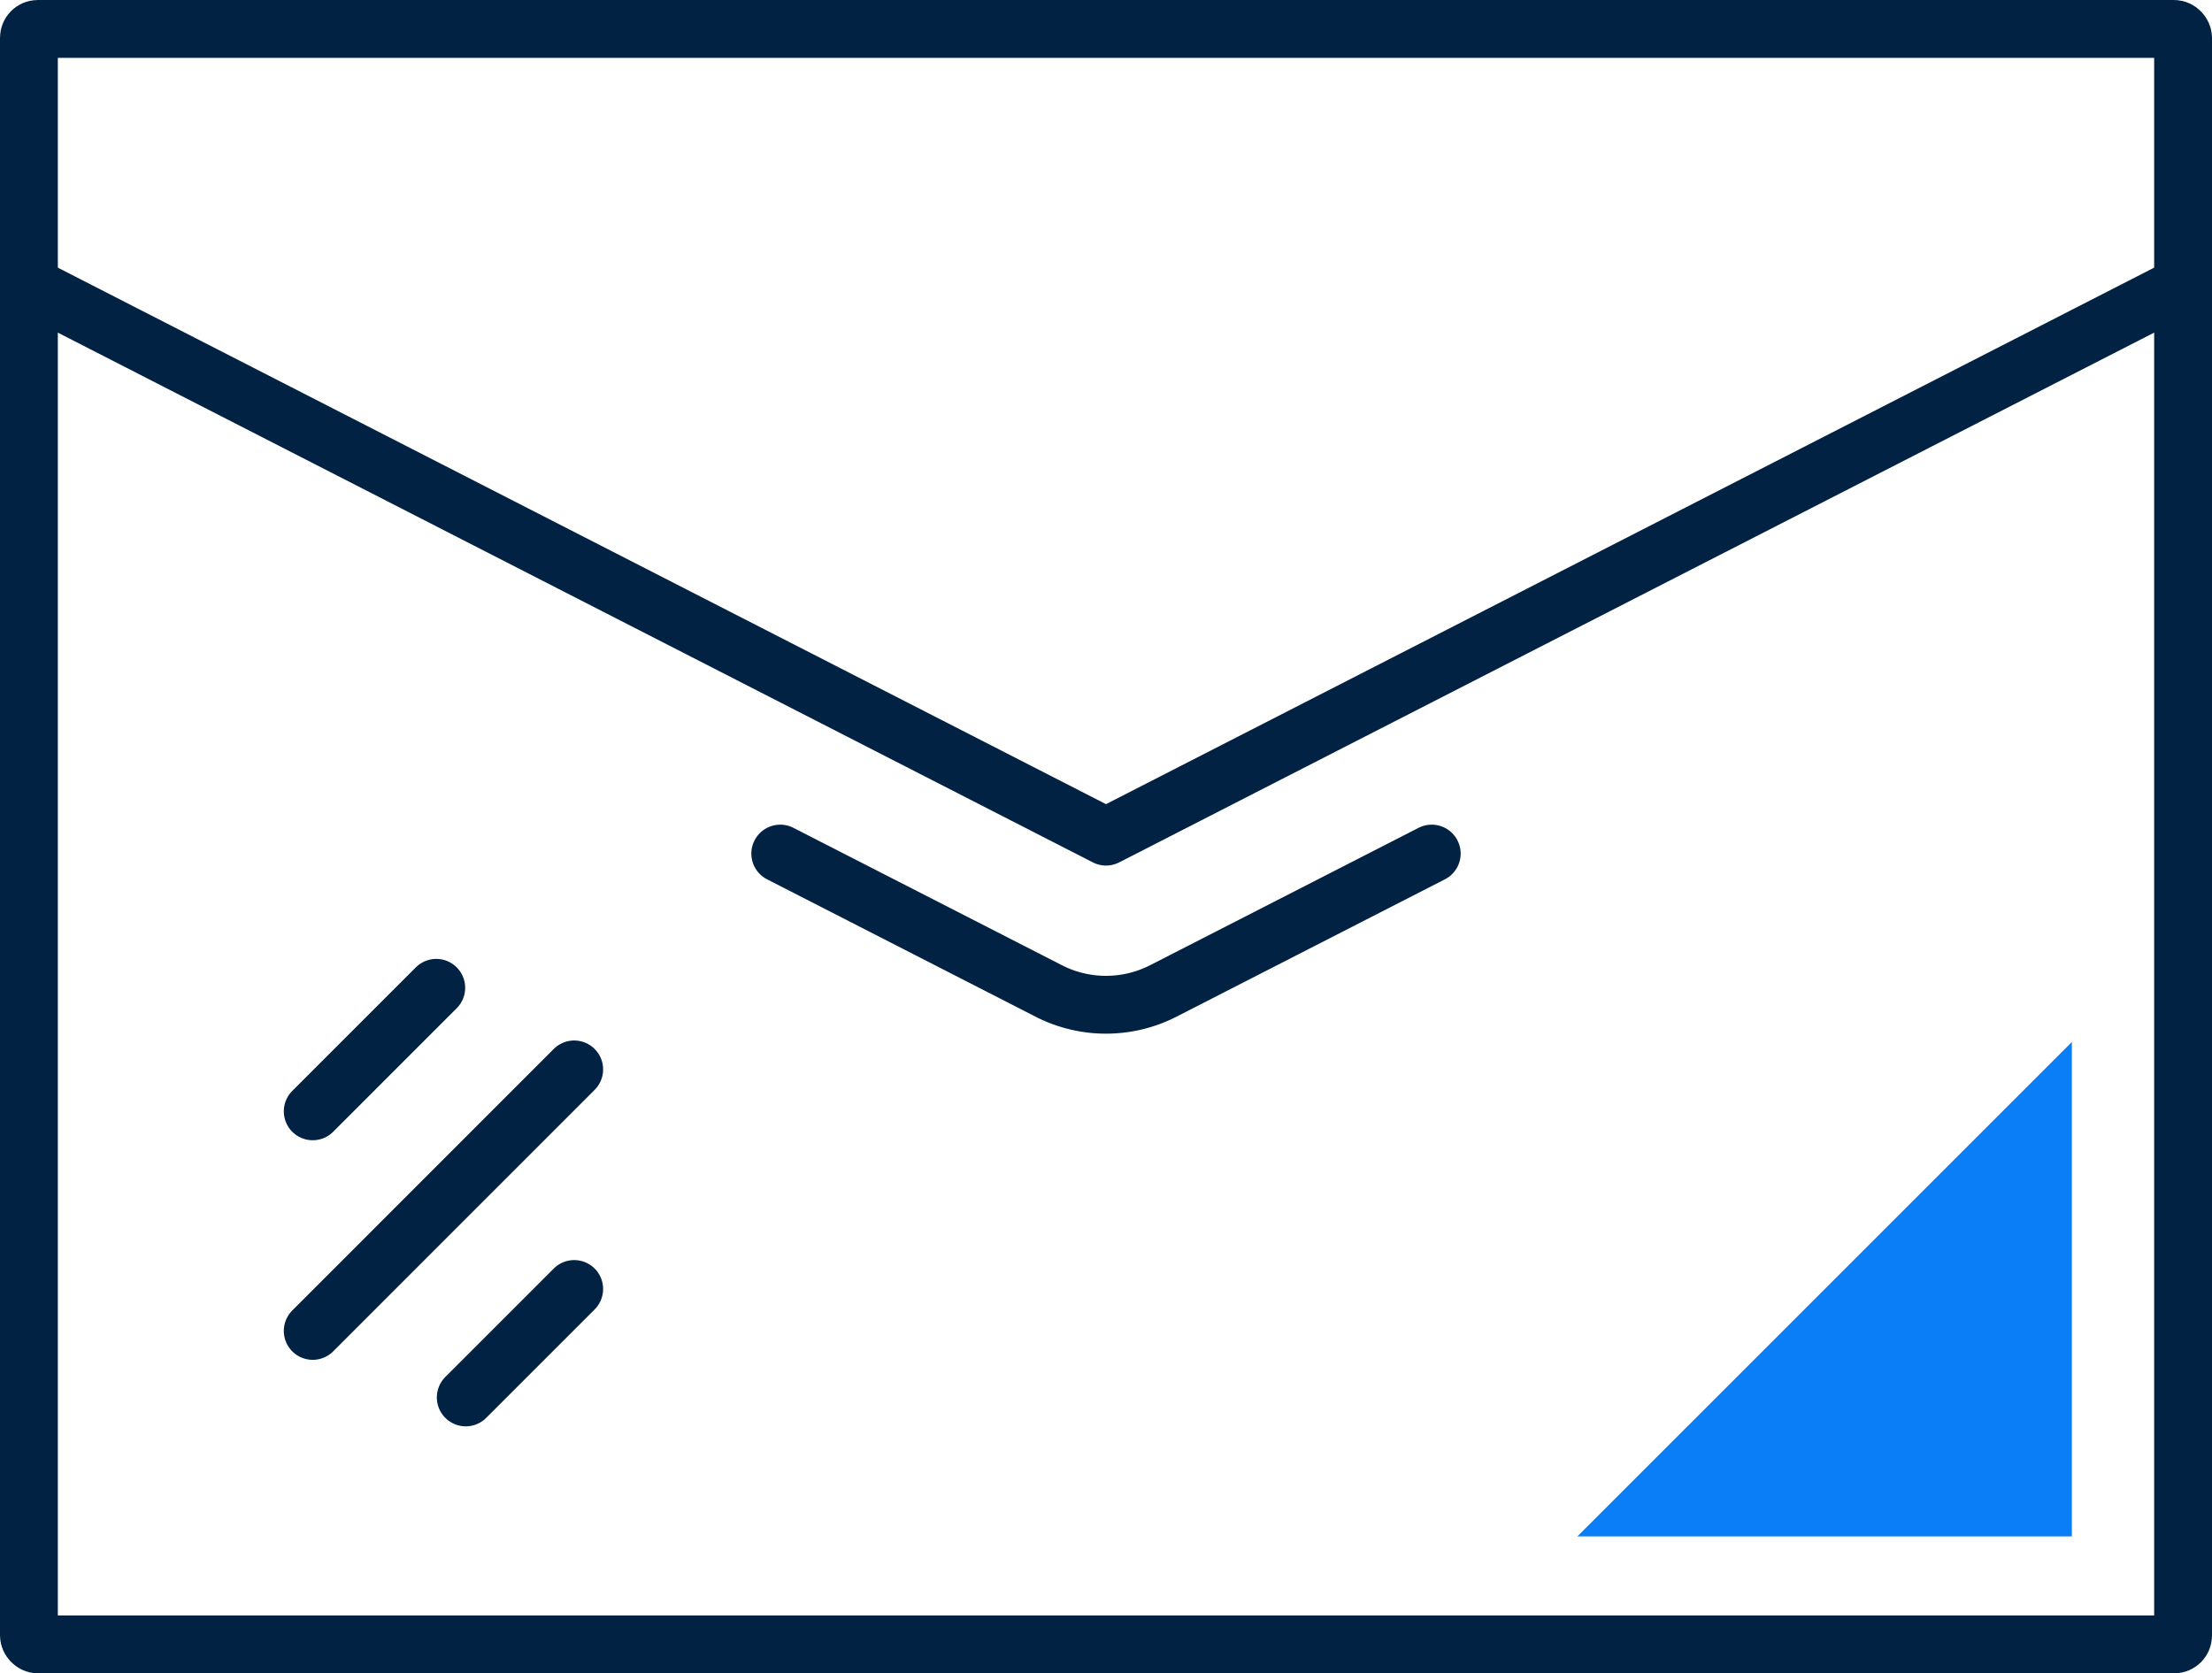
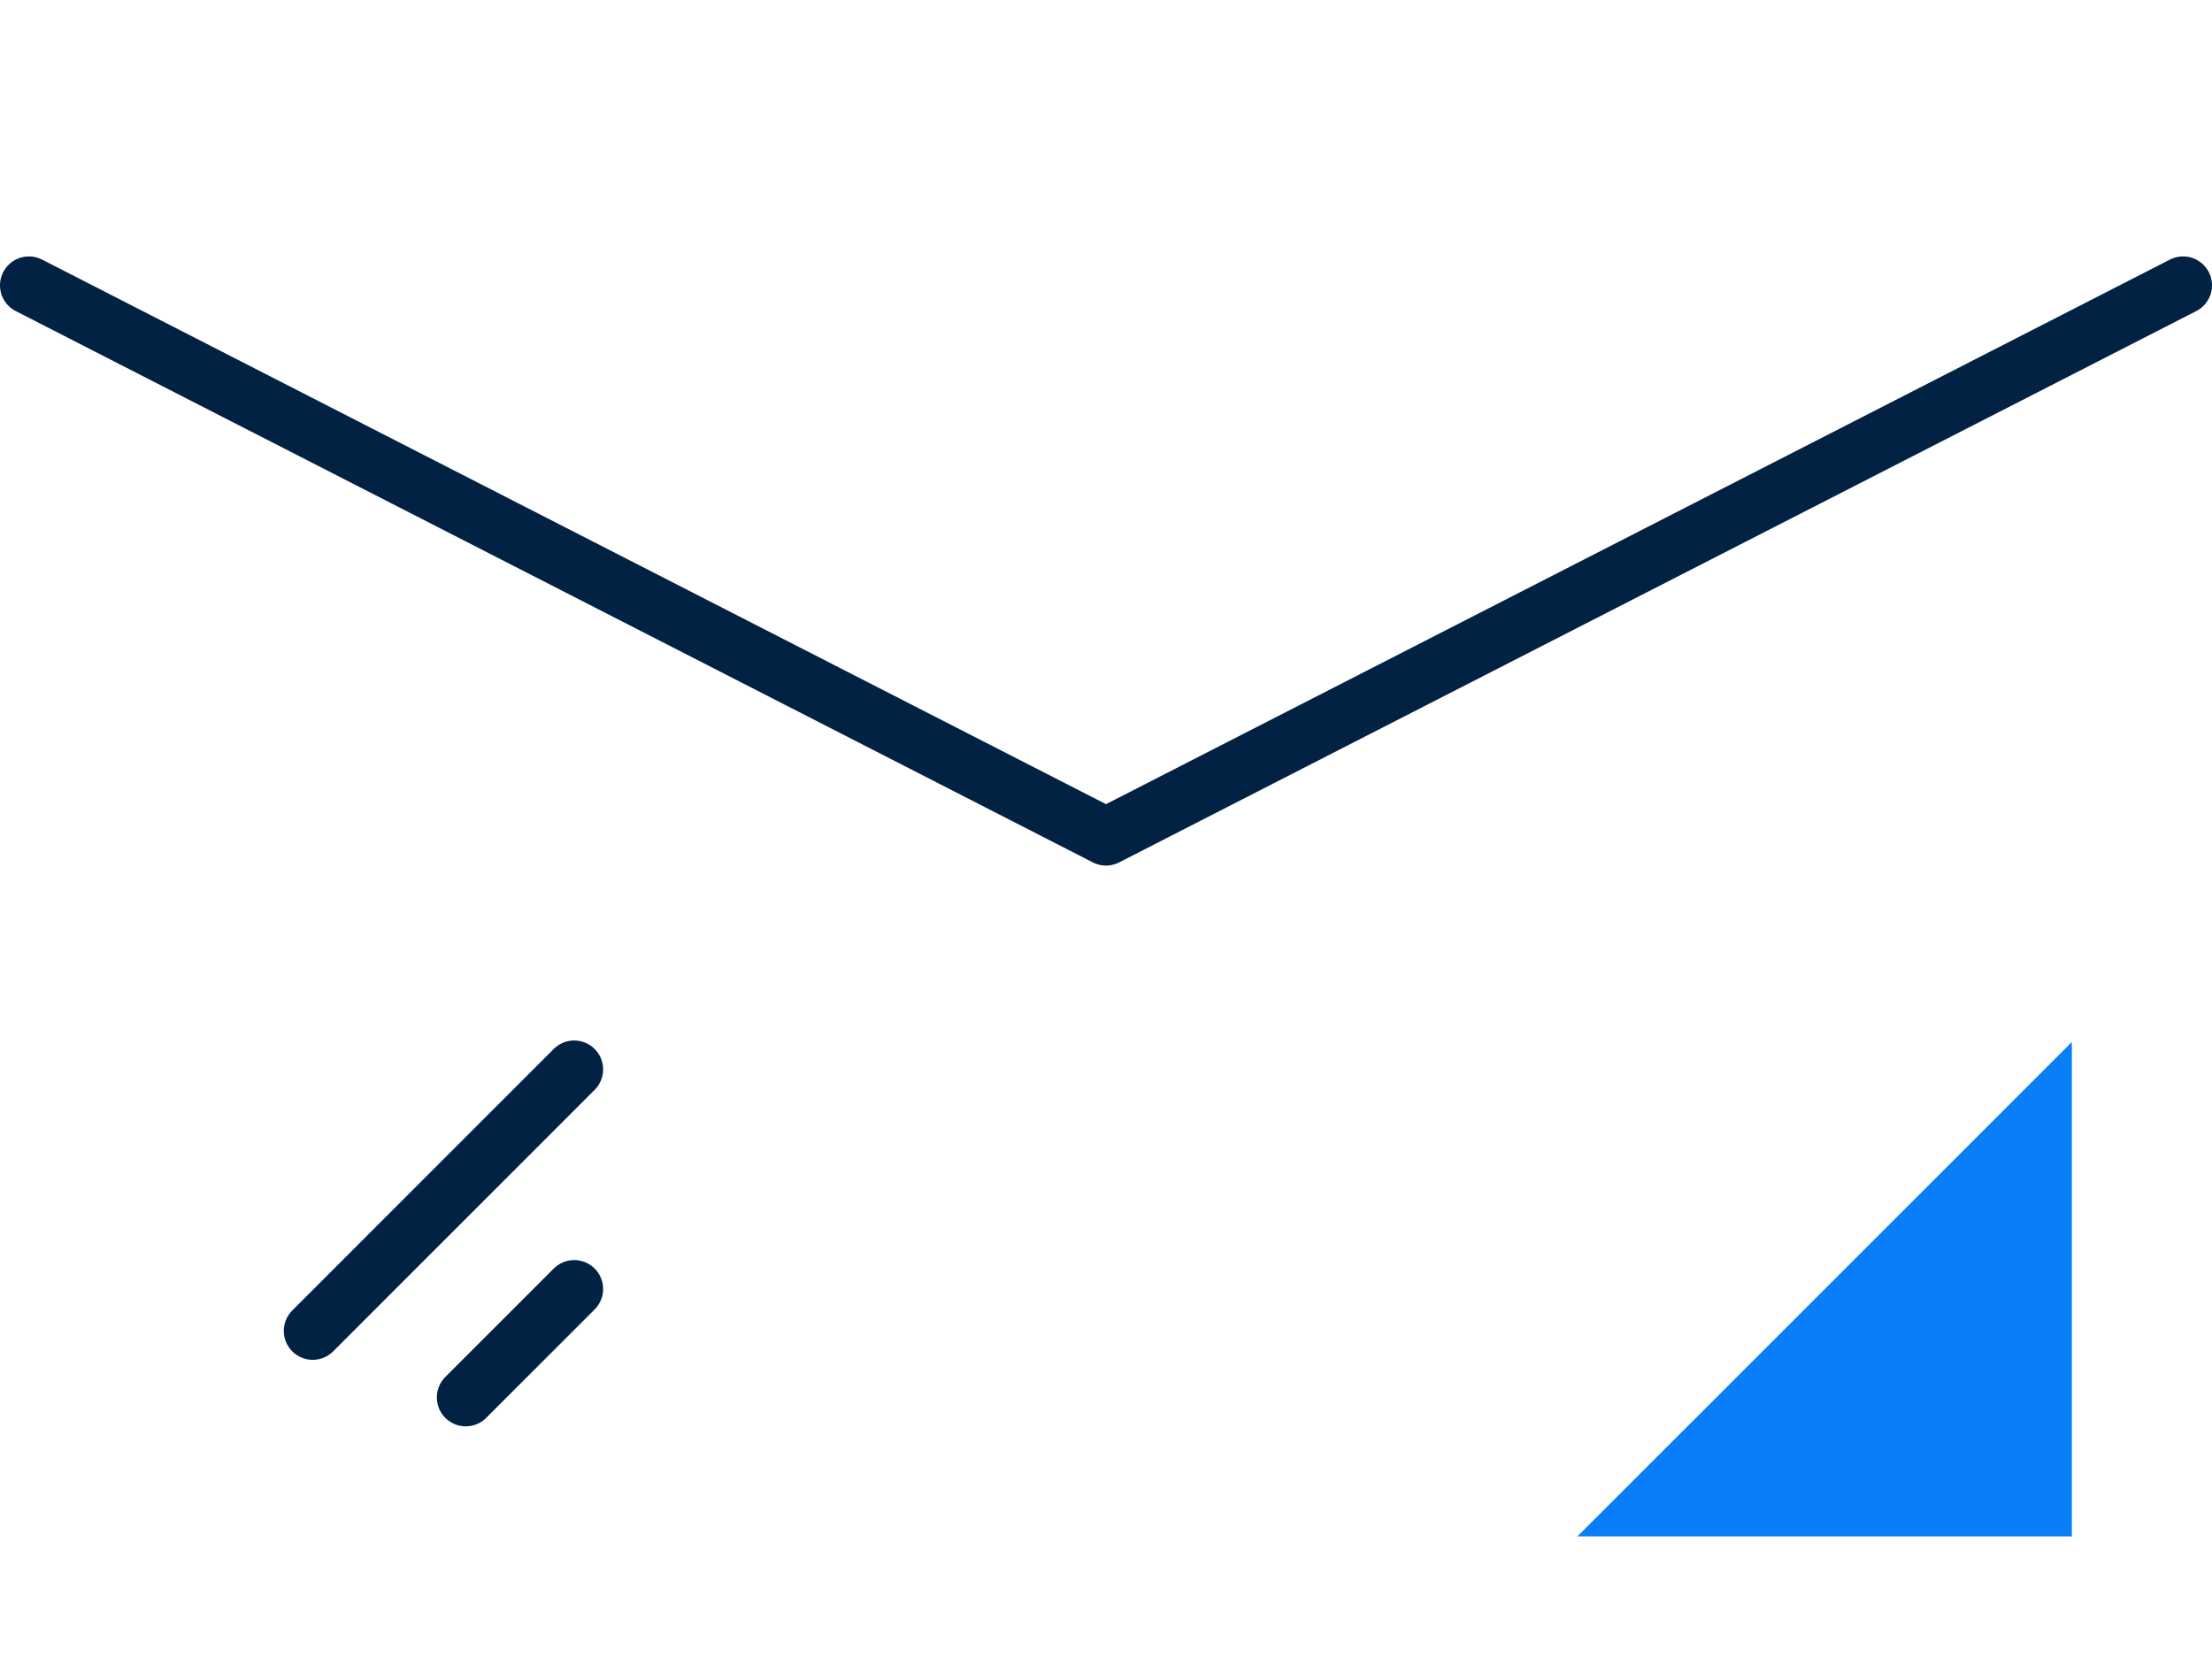
<svg xmlns="http://www.w3.org/2000/svg" id="Layer_7" data-name="Layer 7" width="382.46" height="289.35" viewBox="0 0 382.46 289.35">
  <defs>
    <style>.cls-1{fill:none;stroke:#012243;stroke-linecap:round;stroke-linejoin:round;stroke-width:10px;}.cls-2{fill:#097ef6;}</style>
  </defs>
  <title>email marketing</title>
-   <rect id="_Rectangle_" data-name="&lt;Rectangle&gt;" class="cls-1" x="5" y="5" width="372.46" height="279.35" rx="1.53" ry="1.53" />
  <polyline id="_Path_" data-name="&lt;Path&gt;" class="cls-1" points="5 49.34 191.23 144.67 377.46 49.34" />
-   <path id="_Path_2" data-name="&lt;Path&gt;" class="cls-1" d="M143.68,202.93l46.39,23.74a21.74,21.74,0,0,0,19.86,0l46.39-23.74" transform="translate(-8.77 -55.33)" />
-   <line class="cls-1" x1="75.43" y1="170.81" x2="54.07" y2="192.17" />
  <line class="cls-1" x1="99.28" y1="184.92" x2="54.07" y2="230.14" />
  <line class="cls-1" x1="99.28" y1="222.89" x2="80.53" y2="241.64" />
  <polygon class="cls-2" points="358.23 180.18 272.73 265.67 358.23 265.67 358.23 180.18" />
</svg>